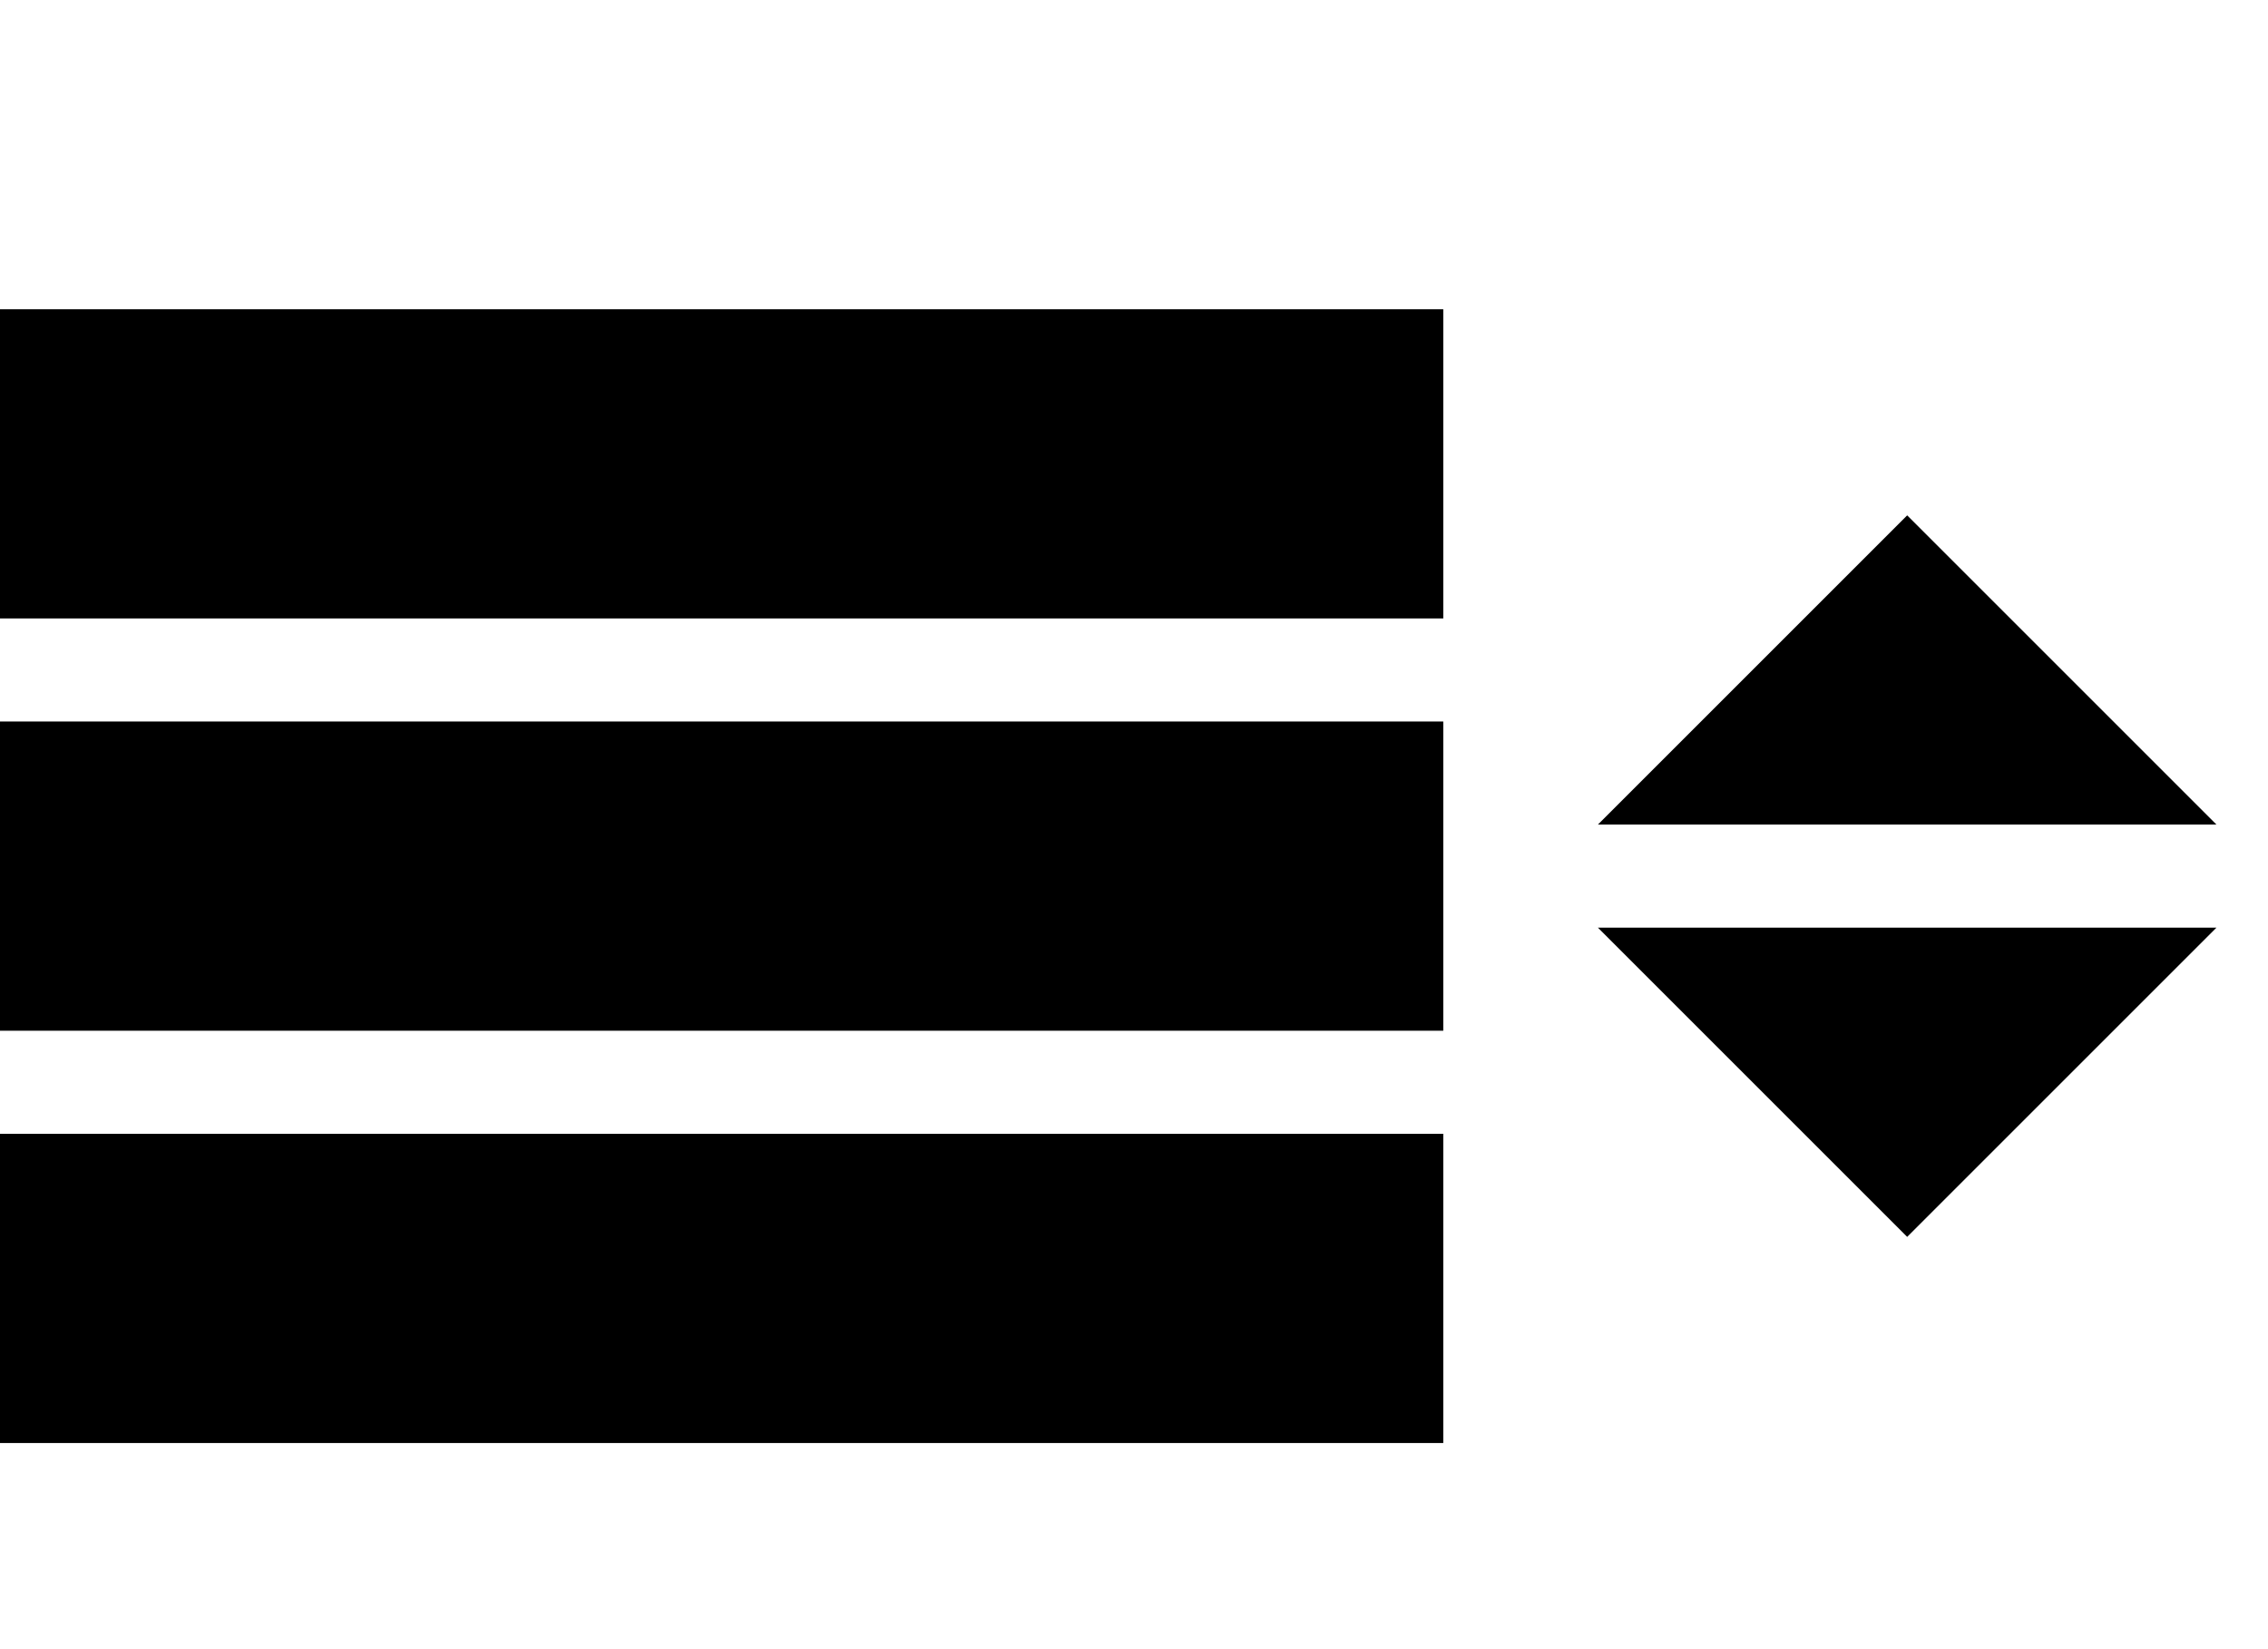
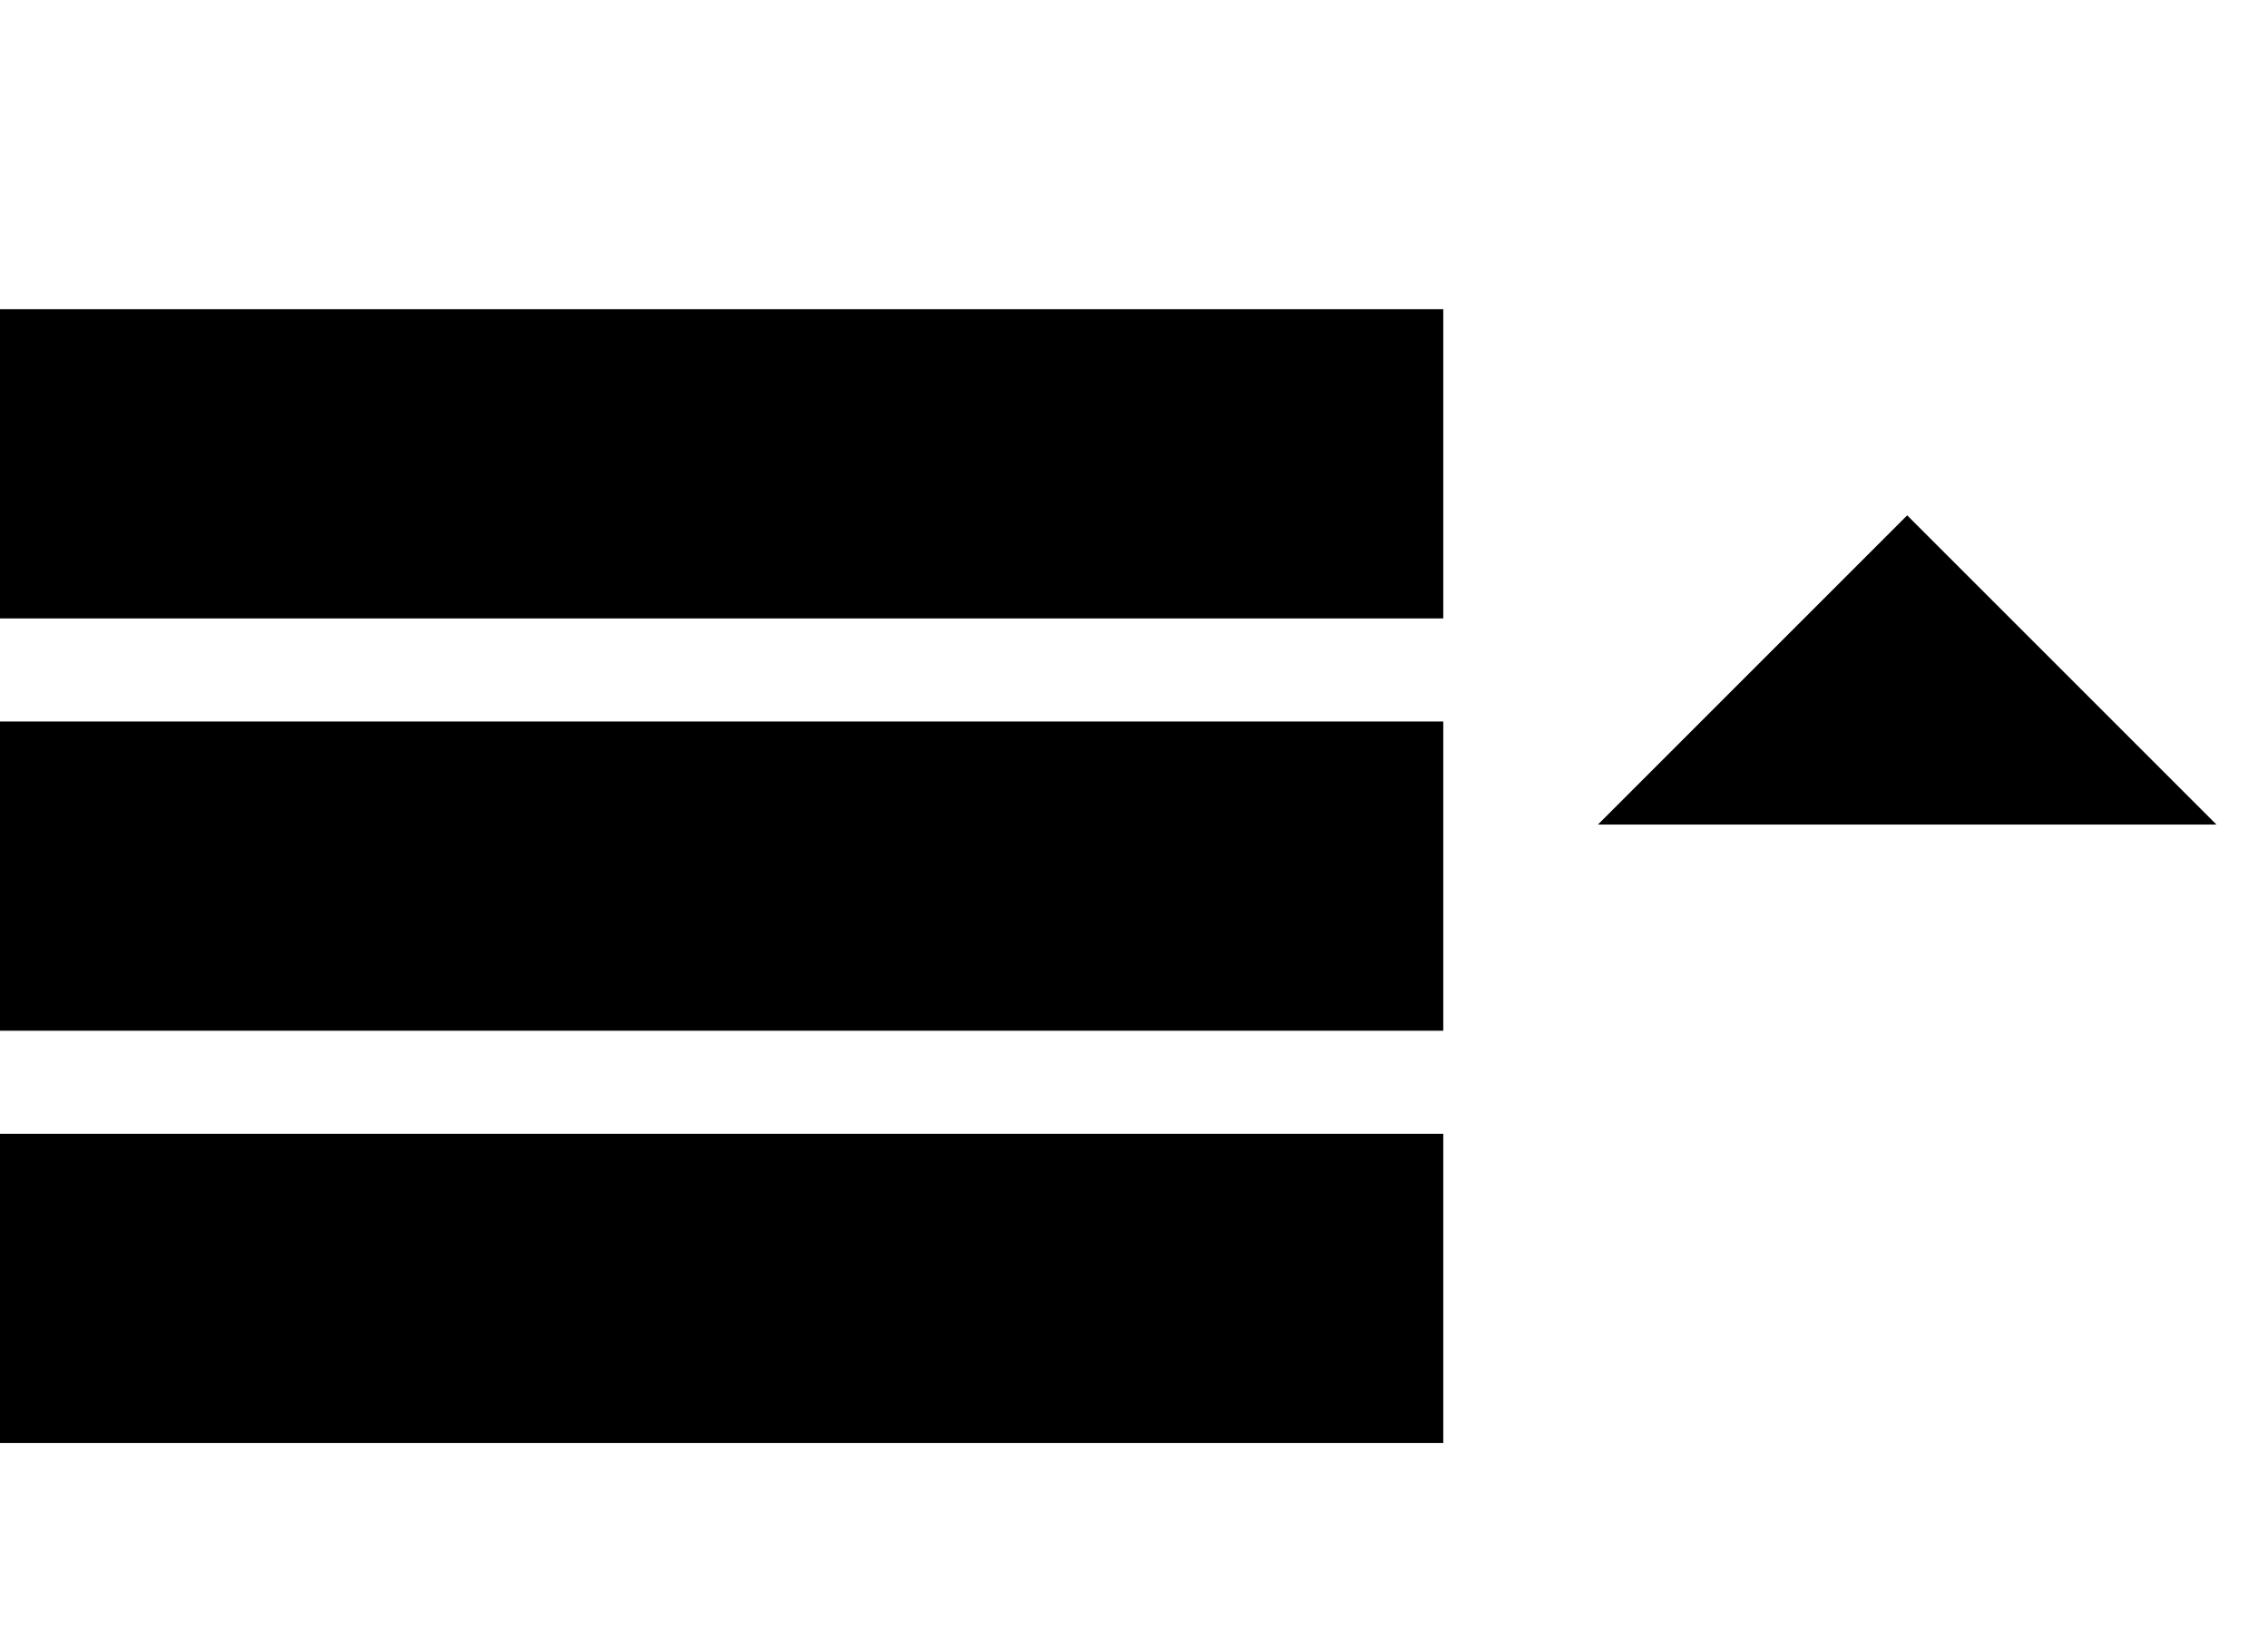
<svg xmlns="http://www.w3.org/2000/svg" version="1.1" width="704" height="512" viewBox="0 0 704 512">
  <g id="icomoon-ignore">
</g>
  <path d="M0 96h448v96h-448v-96zM0 224h448v96h-448v-96zM0 352h448v96h-448v-96z" />
-   <path d="M496 288l96 96 96-96z" />
  <path d="M688 256l-96-96-96 96z" />
</svg>